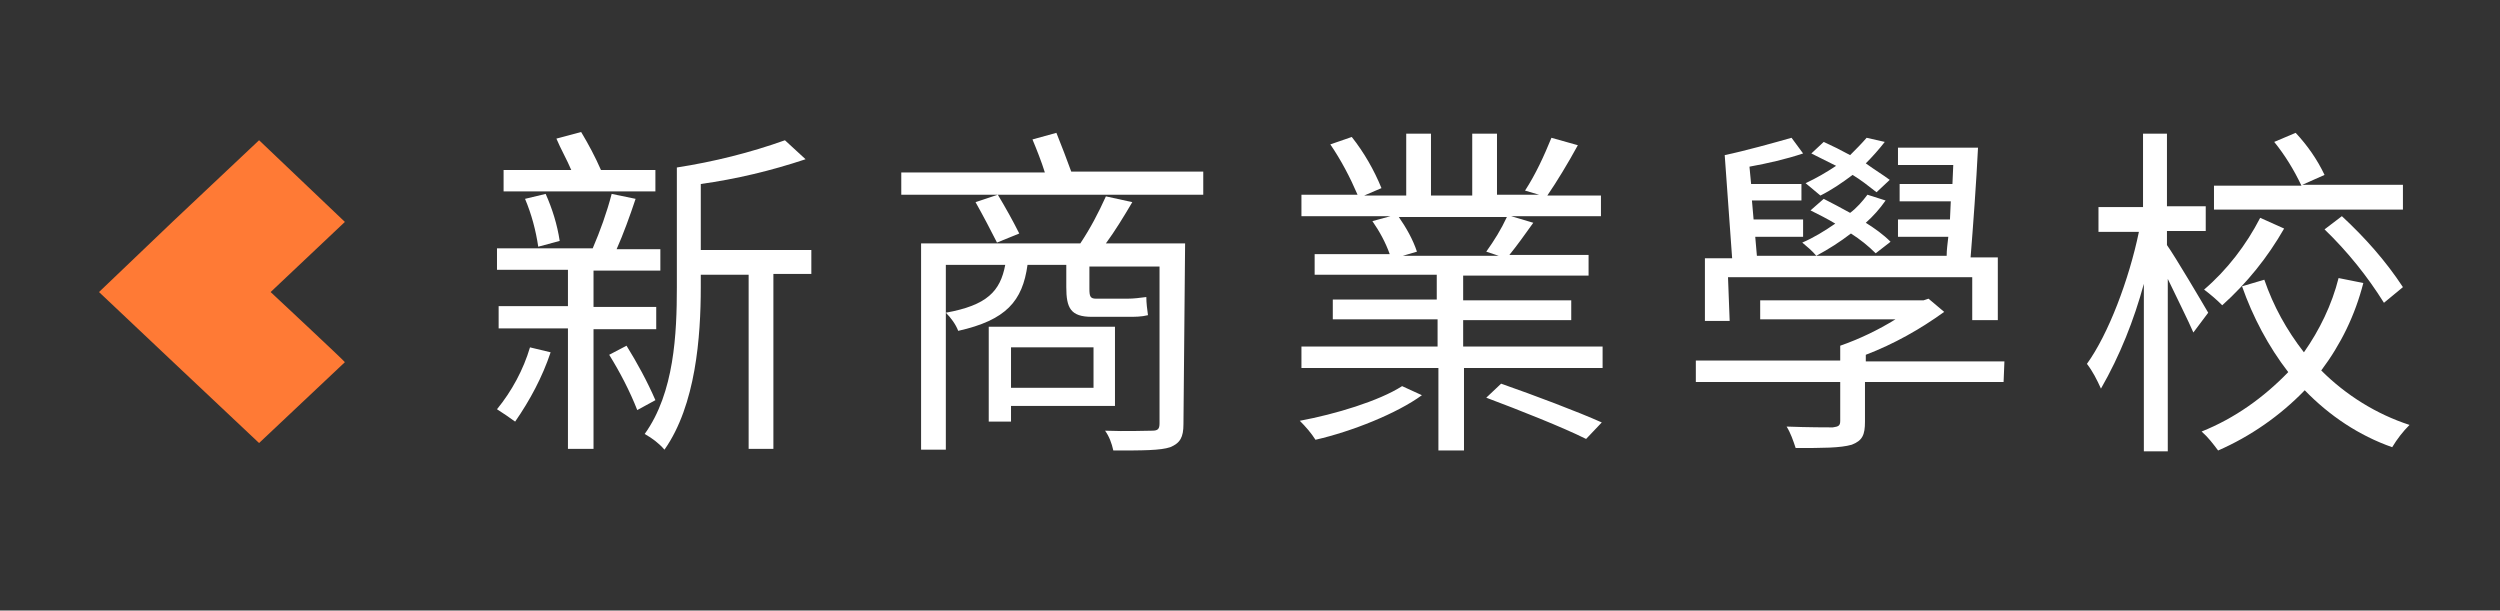
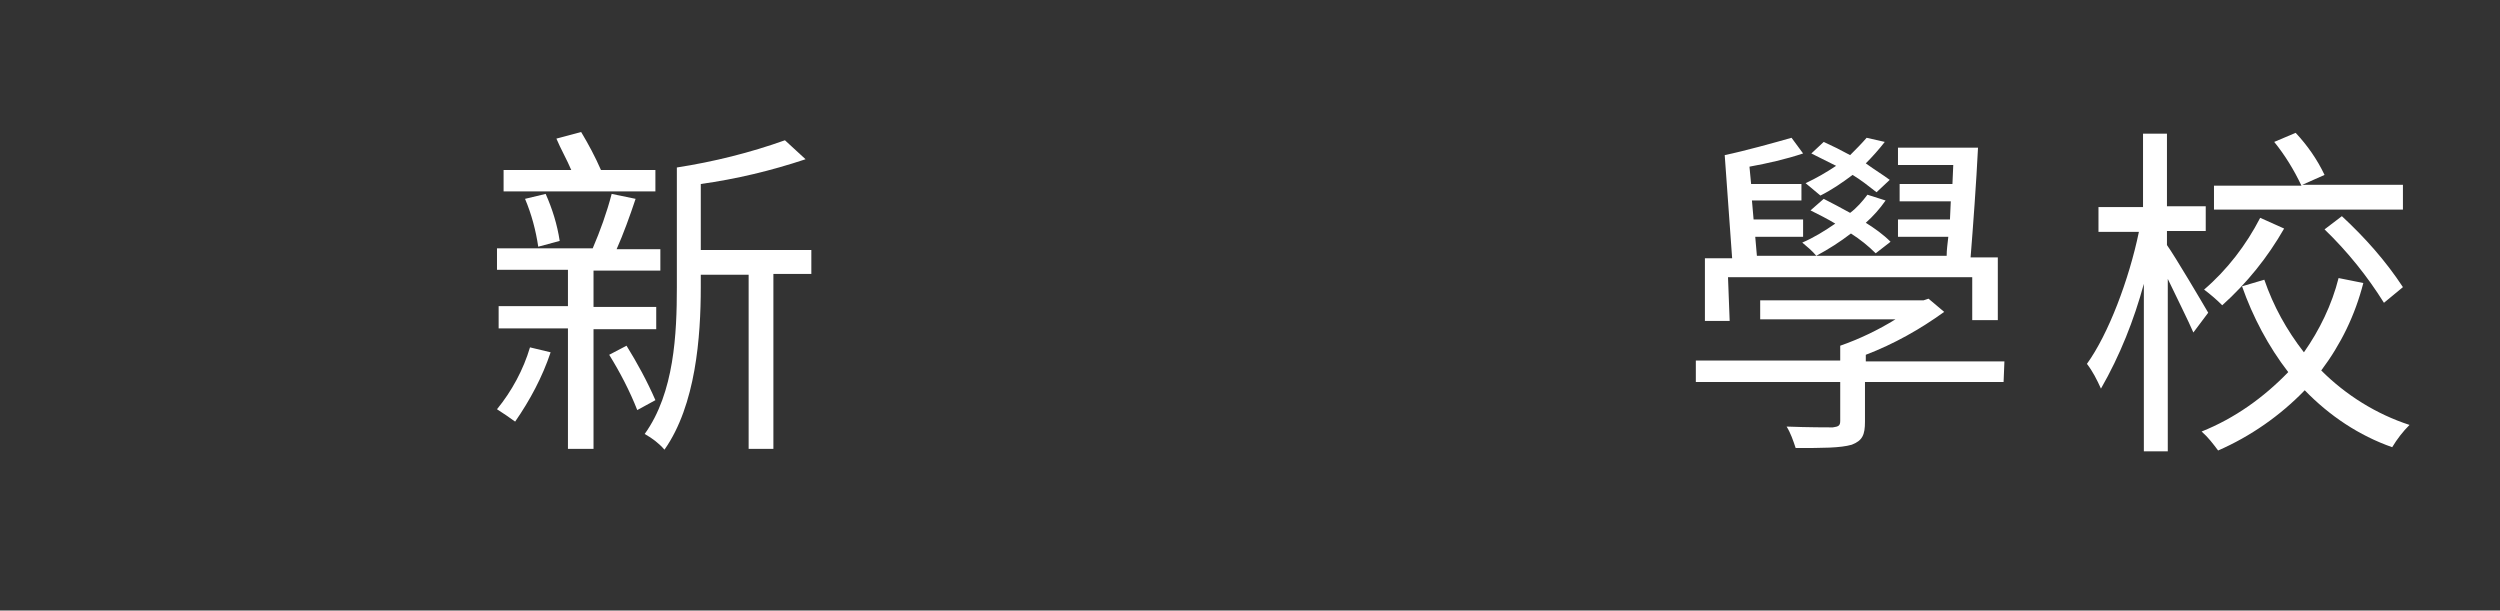
<svg xmlns="http://www.w3.org/2000/svg" version="1.1" id="圖層_1" x="0px" y="0px" viewBox="0 0 303 74" style="enable-background:new 0 0 303 74;" xml:space="preserve">
  <rect x="0" y="0" width="303" height="74" fill="#333333" stroke="none" />
  <style type="text/css">
	.st0{fill-rule:evenodd;clip-rule:evenodd;fill:#FF7A35;}
	.st1{fill:#FFFFFF;}
	.st2{fill:none;}
</style>
  <g id="logo-school" transform="translate(-596 -505)">
    <g id="Group_366" transform="translate(545.6 955.996)">
-       <path id="Path_491" class="st0" d="M83.2-415.6L83.2-415.6l9-8.5L81.8-434l-10.4,9.8l0,0l-9,8.6l9,8.5l0,0l10.4,9.8l10.4-9.8    C92.2-407.2,83.2-415.6,83.2-415.6z" />
      <g id="Group_151" transform="translate(110.635 -434.996)">
        <path id="Path_492" class="st1" d="M19.2,4.6h-6.6C11.9,3,11.1,1.5,10.2,0l-3,0.8C7.7,2,8.5,3.4,9,4.6H0.8v2.6h18.4L19.2,4.6     L19.2,4.6z M7.6,13.2c-0.3-2-0.9-3.9-1.7-5.7L3.4,8.1C4.2,10,4.7,11.9,5,13.9L7.6,13.2z M4,26.1c-0.8,2.7-2.2,5.3-4,7.5     c0.8,0.5,1.5,1,2.2,1.5c1.8-2.6,3.3-5.4,4.3-8.4L4,26.1z M19.3,23.9v-2.7h-7.6v-4.4h8.1v-2.6h-5.3c0.8-1.8,1.6-4,2.3-6.1     l-2.9-0.6c-0.6,2.3-1.4,4.5-2.3,6.6H0v2.6h8.6v4.4H0.2v2.7h8.4v14.6h3.1V23.9H19.3z M13.6,27c1.3,2.1,2.5,4.4,3.4,6.7l2.2-1.2     c-1-2.3-2.2-4.5-3.5-6.6L13.6,27z M38.1,14.3H24.7v-8c4.3-0.6,8.5-1.6,12.7-3L34.9,1c-4.2,1.5-8.6,2.6-13.1,3.3v14.5     c0,5.6-0.3,12.8-3.9,17.8c0.9,0.5,1.7,1.1,2.4,1.9c3.8-5.4,4.4-13.7,4.4-19.7v-1.5h5.8v21.1h3V17.2h4.6L38.1,14.3L38.1,14.3z" />
-         <path id="Path_493" class="st1" d="M72.3,26.1v4.9h-10v-4.9L72.3,26.1z M74.9,33.2v-9.6H59.6v11.5h2.7v-1.9L74.9,33.2z      M83.4,13.5h-9.6c1.1-1.5,2.2-3.3,3.2-5l-3.2-0.7c-0.9,2-1.9,3.9-3.1,5.7H51.4v25h3V16.1h7.2c-0.6,3.2-2.2,4.9-7.2,5.8     c0.6,0.6,1.2,1.4,1.5,2.2c5.8-1.3,7.8-3.6,8.4-8h4.7v2.7c0,2.5,0.5,3.6,3.1,3.6h4.4c0.8,0,1.6,0,2.4-0.2     c-0.1-0.7-0.2-1.5-0.2-2.2c-0.8,0.1-1.5,0.2-2.3,0.2h-3.8c-0.7,0-0.8-0.3-0.8-1.2v-2.7h8.5v19c0,0.7-0.2,0.9-0.9,0.9     c-0.7,0-3.1,0.1-5.7,0c0.5,0.7,0.8,1.5,1,2.4c3.6,0,5.7,0,6.9-0.4c1.2-0.5,1.6-1.2,1.6-2.8L83.4,13.5L83.4,13.5z M58,8.5     c0.9,1.6,2,3.7,2.6,4.9l2.7-1.1c-0.8-1.6-1.7-3.2-2.6-4.7L58,8.5z M69.6,4.8c-0.5-1.4-1.2-3.2-1.8-4.7l-2.9,0.8     c0.5,1.2,1.1,2.7,1.5,4H49v2.7h36.6V4.8H69.6z" />
-         <path id="Path_494" class="st1" d="M109.7,30.8c-2.8,1.8-8.1,3.4-12.4,4.2c0.7,0.7,1.4,1.5,1.9,2.3c4.4-1,9.9-3.2,12.9-5.4     L109.7,30.8z M119.9,32.2c4,1.5,9.3,3.6,12.1,5l1.9-2c-2.9-1.3-8.2-3.3-12.2-4.7L119.9,32.2z M122.4,10.3     c-0.7,1.5-1.5,2.8-2.5,4.2l1.5,0.5h-11.6l1.7-0.5c-0.5-1.5-1.3-2.9-2.2-4.2H122.4z M117.1,26v-3.2h13.1v-2.4h-13.1v-3h15.2v-2.5     h-9.6c0.9-1.1,1.9-2.5,2.9-3.9l-2.7-0.8h10.9V7.7h-6.5c1.1-1.6,2.5-3.9,3.7-6.1l-3.2-0.9c-0.9,2.2-1.9,4.4-3.2,6.4l1.7,0.5h-5.1     V0.2h-3v7.5h-5V0.2h-3v7.5h-5.1l2.1-0.9c-0.9-2.2-2.1-4.3-3.6-6.2l-2.6,0.9c1.3,1.9,2.4,4,3.3,6.1h-6.8v2.6h10.8l-2.2,0.6     c0.9,1.3,1.6,2.6,2.1,4h-9.1v2.5h14.8v3h-12.6v2.4h12.7V26H97.5v2.6h16.6v10h3.1v-10H134V26L117.1,26L117.1,26z" />
        <path id="Path_495" class="st1" d="M168.9,13.3c-0.9-0.9-1.9-1.6-3-2.3c0.9-0.8,1.7-1.7,2.4-2.7l-2.2-0.7     c-0.6,0.8-1.3,1.6-2.1,2.2c-1.1-0.6-2.2-1.2-3.2-1.7l-1.6,1.4c1,0.5,2,1,3,1.6c-1.3,0.9-2.6,1.7-4,2.3c0.6,0.5,1.2,1,1.7,1.6     c1.5-0.8,2.9-1.7,4.2-2.7c1.1,0.7,2.1,1.5,3,2.4L168.9,13.3z M168.8,5.8c-0.8-0.6-1.8-1.2-2.9-2c0.8-0.8,1.6-1.7,2.3-2.6L166,0.7     c-0.6,0.7-1.3,1.4-2,2.1c-1.1-0.6-2.1-1.1-3.2-1.6l-1.5,1.4c1,0.5,2,1,3,1.5c-1.2,0.8-2.4,1.5-3.7,2.1c0.6,0.5,1.2,1,1.8,1.5     c1.4-0.7,2.7-1.6,3.9-2.5c1,0.6,2,1.4,2.9,2.1L168.8,5.8z M149.2,17.6h29.6v5.2h3.1v-7.6h-3.3c0.3-3.7,0.7-9.2,0.9-13.3h-9.7V4     h6.7l-0.1,2.3H170v2.1h6.2l-0.1,2.2h-6.3v2.1h6.1c-0.1,0.9-0.2,1.6-0.2,2.3h-23l-0.2-2.3h5.8v-2.1h-6l-0.2-2.3h6V6.3H152     l-0.2-2.1c2.2-0.4,4.4-0.9,6.5-1.6l-1.4-1.9c-2.1,0.6-5.7,1.6-8.1,2.1l0.9,12.5h-3.3v7.6h3L149.2,17.6L149.2,17.6z M182.7,27.8     h-16.8V27c3.4-1.3,6.6-3.1,9.5-5.2l-1.9-1.6l-0.6,0.2h-19.8v2.3h16.4c-2.1,1.3-4.4,2.4-6.7,3.2v1.8h-17.5v2.6h17.5v4.7     c0,0.6-0.2,0.7-0.9,0.8c-0.6,0-3,0-5.6-0.1c0.5,0.8,0.8,1.7,1.1,2.6c3.3,0,5.4,0,6.8-0.4c1.3-0.5,1.6-1.2,1.6-2.8v-4.8h16.8     L182.7,27.8z" />
        <path id="Path_496" class="st1" d="M231,6.4h-12.2l2.7-1.2c-0.9-1.9-2.1-3.6-3.5-5.1l-2.6,1.1c1.3,1.6,2.4,3.4,3.3,5.3h-10.6v2.9     H231L231,6.4z M221.5,11.8c2.8,2.7,5.2,5.7,7.2,8.9l2.3-1.9c-2.1-3.2-4.6-6-7.4-8.6L221.5,11.8z M213.7,10.4     c-1.7,3.3-4,6.3-6.8,8.7c0.8,0.6,1.5,1.2,2.2,1.9c3-2.7,5.5-5.8,7.5-9.3L213.7,10.4z M207.4,21.9c-0.7-1.2-4-6.8-5-8.2V12h4.7v-3     h-4.7V0.2h-2.9v8.9h-5.4v3h4.9c-1.2,5.8-3.7,12.4-6.3,16c0.7,0.9,1.2,1.9,1.7,3c2.3-4,4-8.3,5.2-12.7v20.3h2.9V17.8     c1.1,2.3,2.5,5.1,3.1,6.5L207.4,21.9z M223.2,17.7c-0.8,3.2-2.3,6.3-4.2,9c-2.1-2.7-3.7-5.6-4.8-8.8l-2.7,0.8     c1.3,3.7,3.2,7.3,5.6,10.4c-3,3.1-6.5,5.6-10.5,7.2c0.8,0.7,1.4,1.5,2,2.3c3.9-1.7,7.5-4.2,10.5-7.3c3,3.1,6.6,5.5,10.6,6.9     c0.6-1,1.3-1.9,2.1-2.7c-4-1.3-7.7-3.6-10.7-6.6c2.4-3.2,4.1-6.7,5.1-10.6L223.2,17.7z" />
      </g>
    </g>
-     <rect id="Rectangle_1933" x="596" y="505" class="st2" width="303" height="74" />
  </g>
</svg>